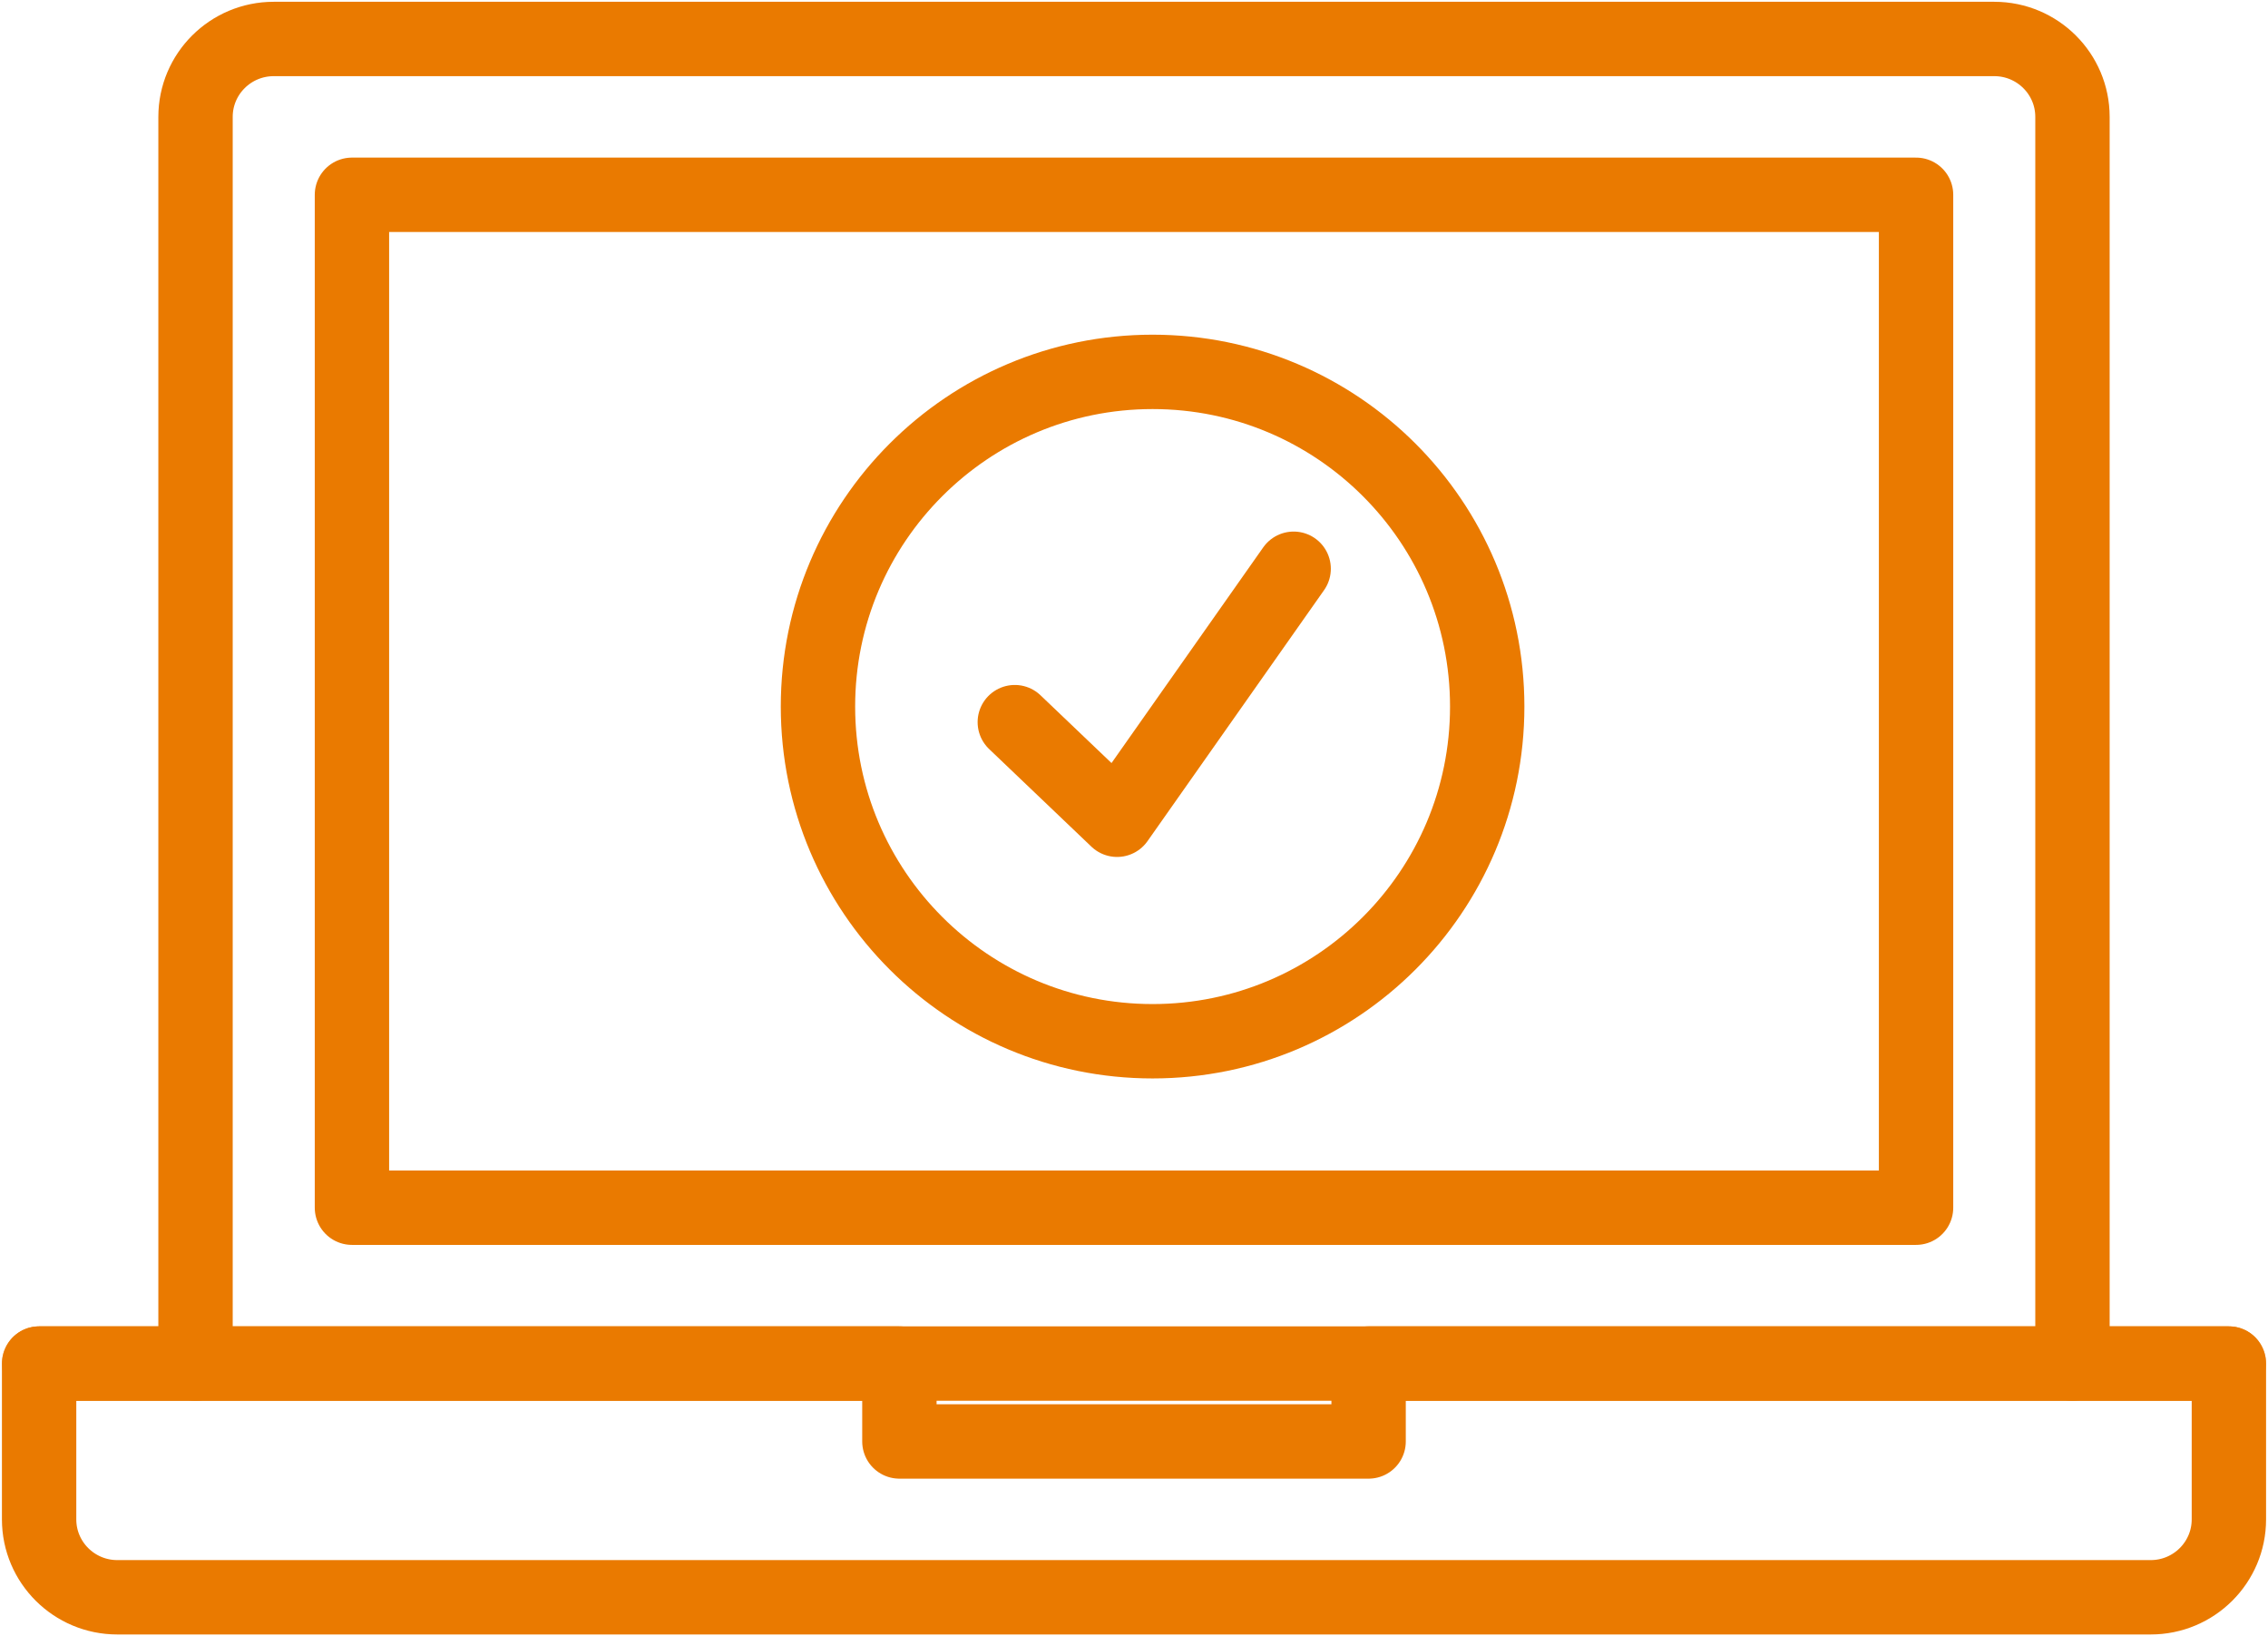
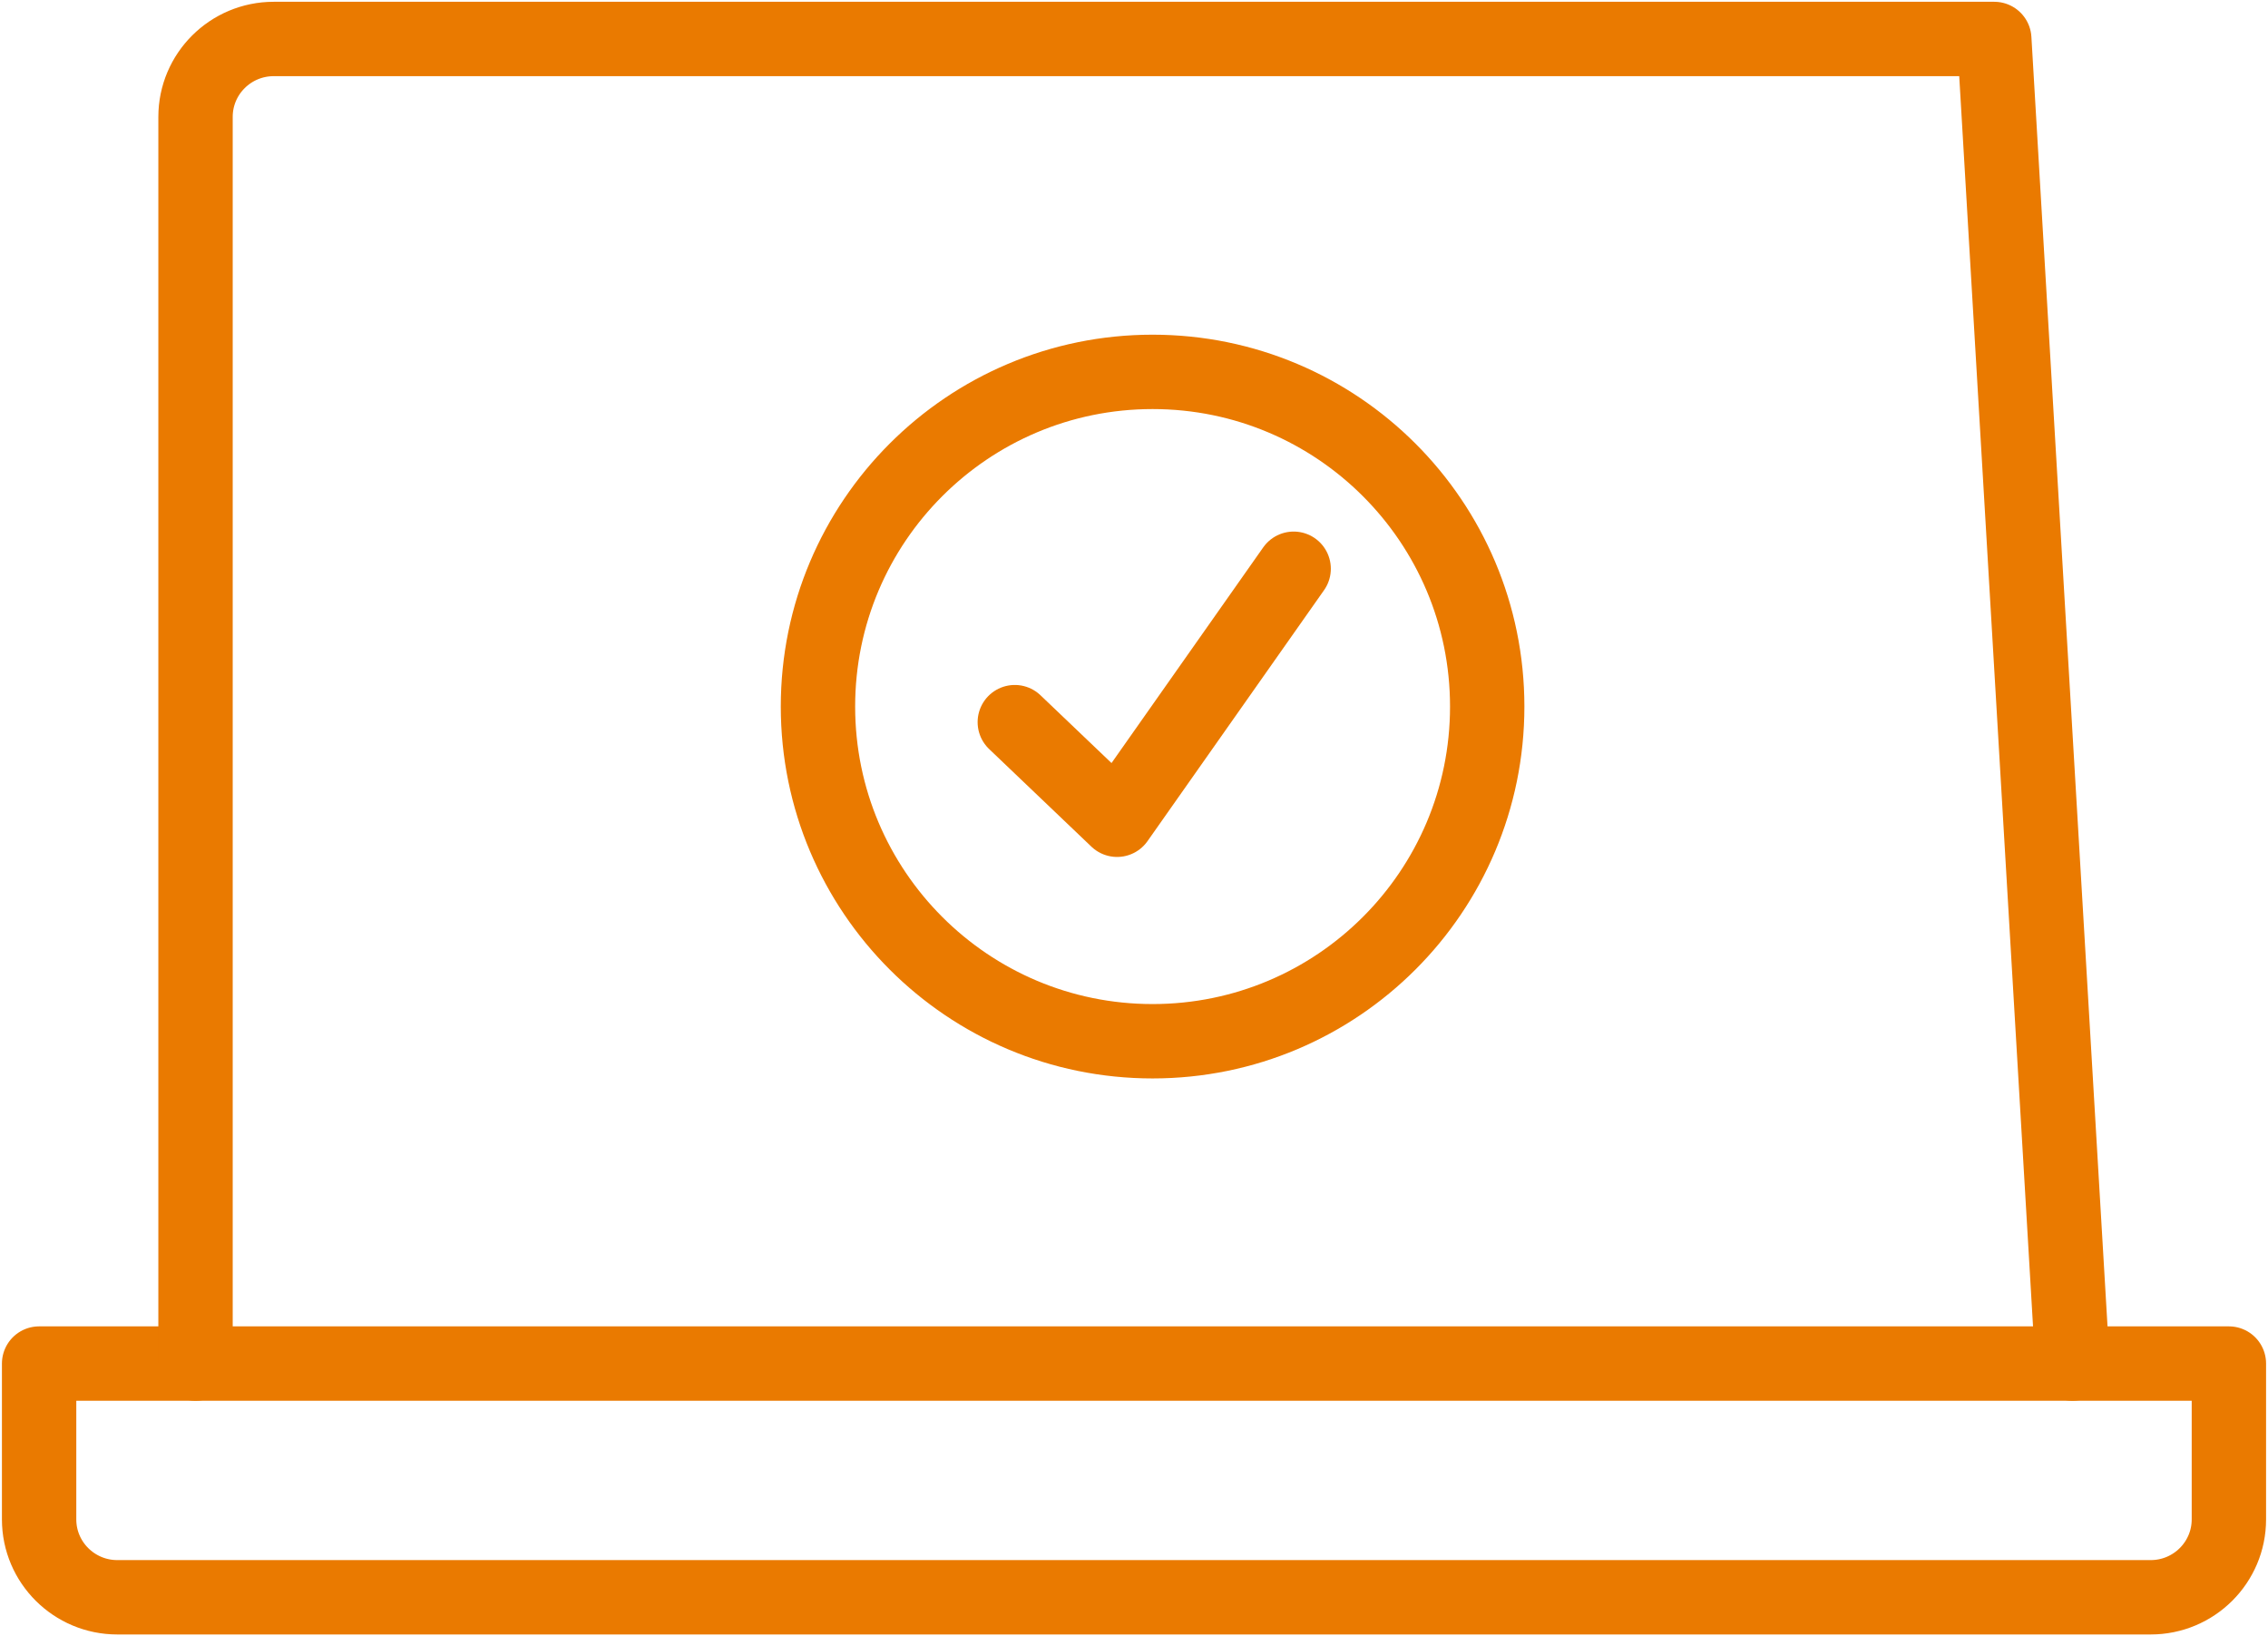
<svg xmlns="http://www.w3.org/2000/svg" xmlns:xlink="http://www.w3.org/1999/xlink" width="61px" height="44px" viewBox="0 0 61 44" version="1.1">
  <title>Group</title>
  <desc>Created with Sketch.</desc>
  <defs>
-     <polygon id="path-1" points="0 44 61 44 61 0 0 0" />
-   </defs>
+     </defs>
  <g id="Page-1" stroke="none" stroke-width="1" fill="none" fill-rule="evenodd">
    <g id="SYN_MAPSPortal-Step1_kh_1c" transform="translate(-527, -1037)">
      <g id="Group" transform="translate(527, 1037)">
        <g id="Page-1">
          <path d="M59.948,36.667 L59.948,40.857 C59.948,42.014 59.006,42.952 57.845,42.952 L3.155,42.952 C1.994,42.952 1.052,42.014 1.052,40.857 L1.052,36.667 L59.948,36.667 Z" id="Stroke-1" stroke="#EA7A00" stroke-width="2" stroke-linecap="round" stroke-linejoin="round" />
-           <path d="M5.259,36.667 L5.259,3.143 C5.259,1.986 6.201,1.048 7.362,1.048 L53.638,1.048 C54.799,1.048 55.741,1.986 55.741,3.143 L55.741,36.667" id="Stroke-3" stroke="#EA7A00" stroke-width="2" stroke-linecap="round" stroke-linejoin="round" />
+           <path d="M5.259,36.667 L5.259,3.143 C5.259,1.986 6.201,1.048 7.362,1.048 L53.638,1.048 L55.741,36.667" id="Stroke-3" stroke="#EA7A00" stroke-width="2" stroke-linecap="round" stroke-linejoin="round" />
          <mask id="mask-2" fill="white">
            <use xlink:href="#path-1" />
          </mask>
          <g id="Clip-6" />
          <polygon id="Stroke-5" stroke="#EA7A00" stroke-width="2" stroke-linecap="round" stroke-linejoin="round" mask="url(#mask-2)" points="9.466 32.476 51.534 32.476 51.534 5.238 9.466 5.238" />
          <polyline id="Stroke-7" stroke="#EA7A00" stroke-width="2" stroke-linecap="round" stroke-linejoin="round" mask="url(#mask-2)" points="59.948 36.667 36.81 36.667 36.81 38.762 24.19 38.762 24.19 36.667 1.052 36.667" />
        </g>
        <g id="Page-1" transform="translate(22, 10)" stroke="#EA7A00" stroke-width="2" stroke-linecap="round" stroke-linejoin="round">
          <path d="M18,9 C18,13.971 13.97,18 9,18 C4.029,18 0,13.971 0,9 C0,4.029 4.029,0 9,0 C13.97,0 18,4.029 18,9 Z" id="Stroke-1" />
          <polyline id="Stroke-3" points="5.294 9.419 8.045 12.044 12.794 5.294" />
        </g>
      </g>
    </g>
  </g>
</svg>